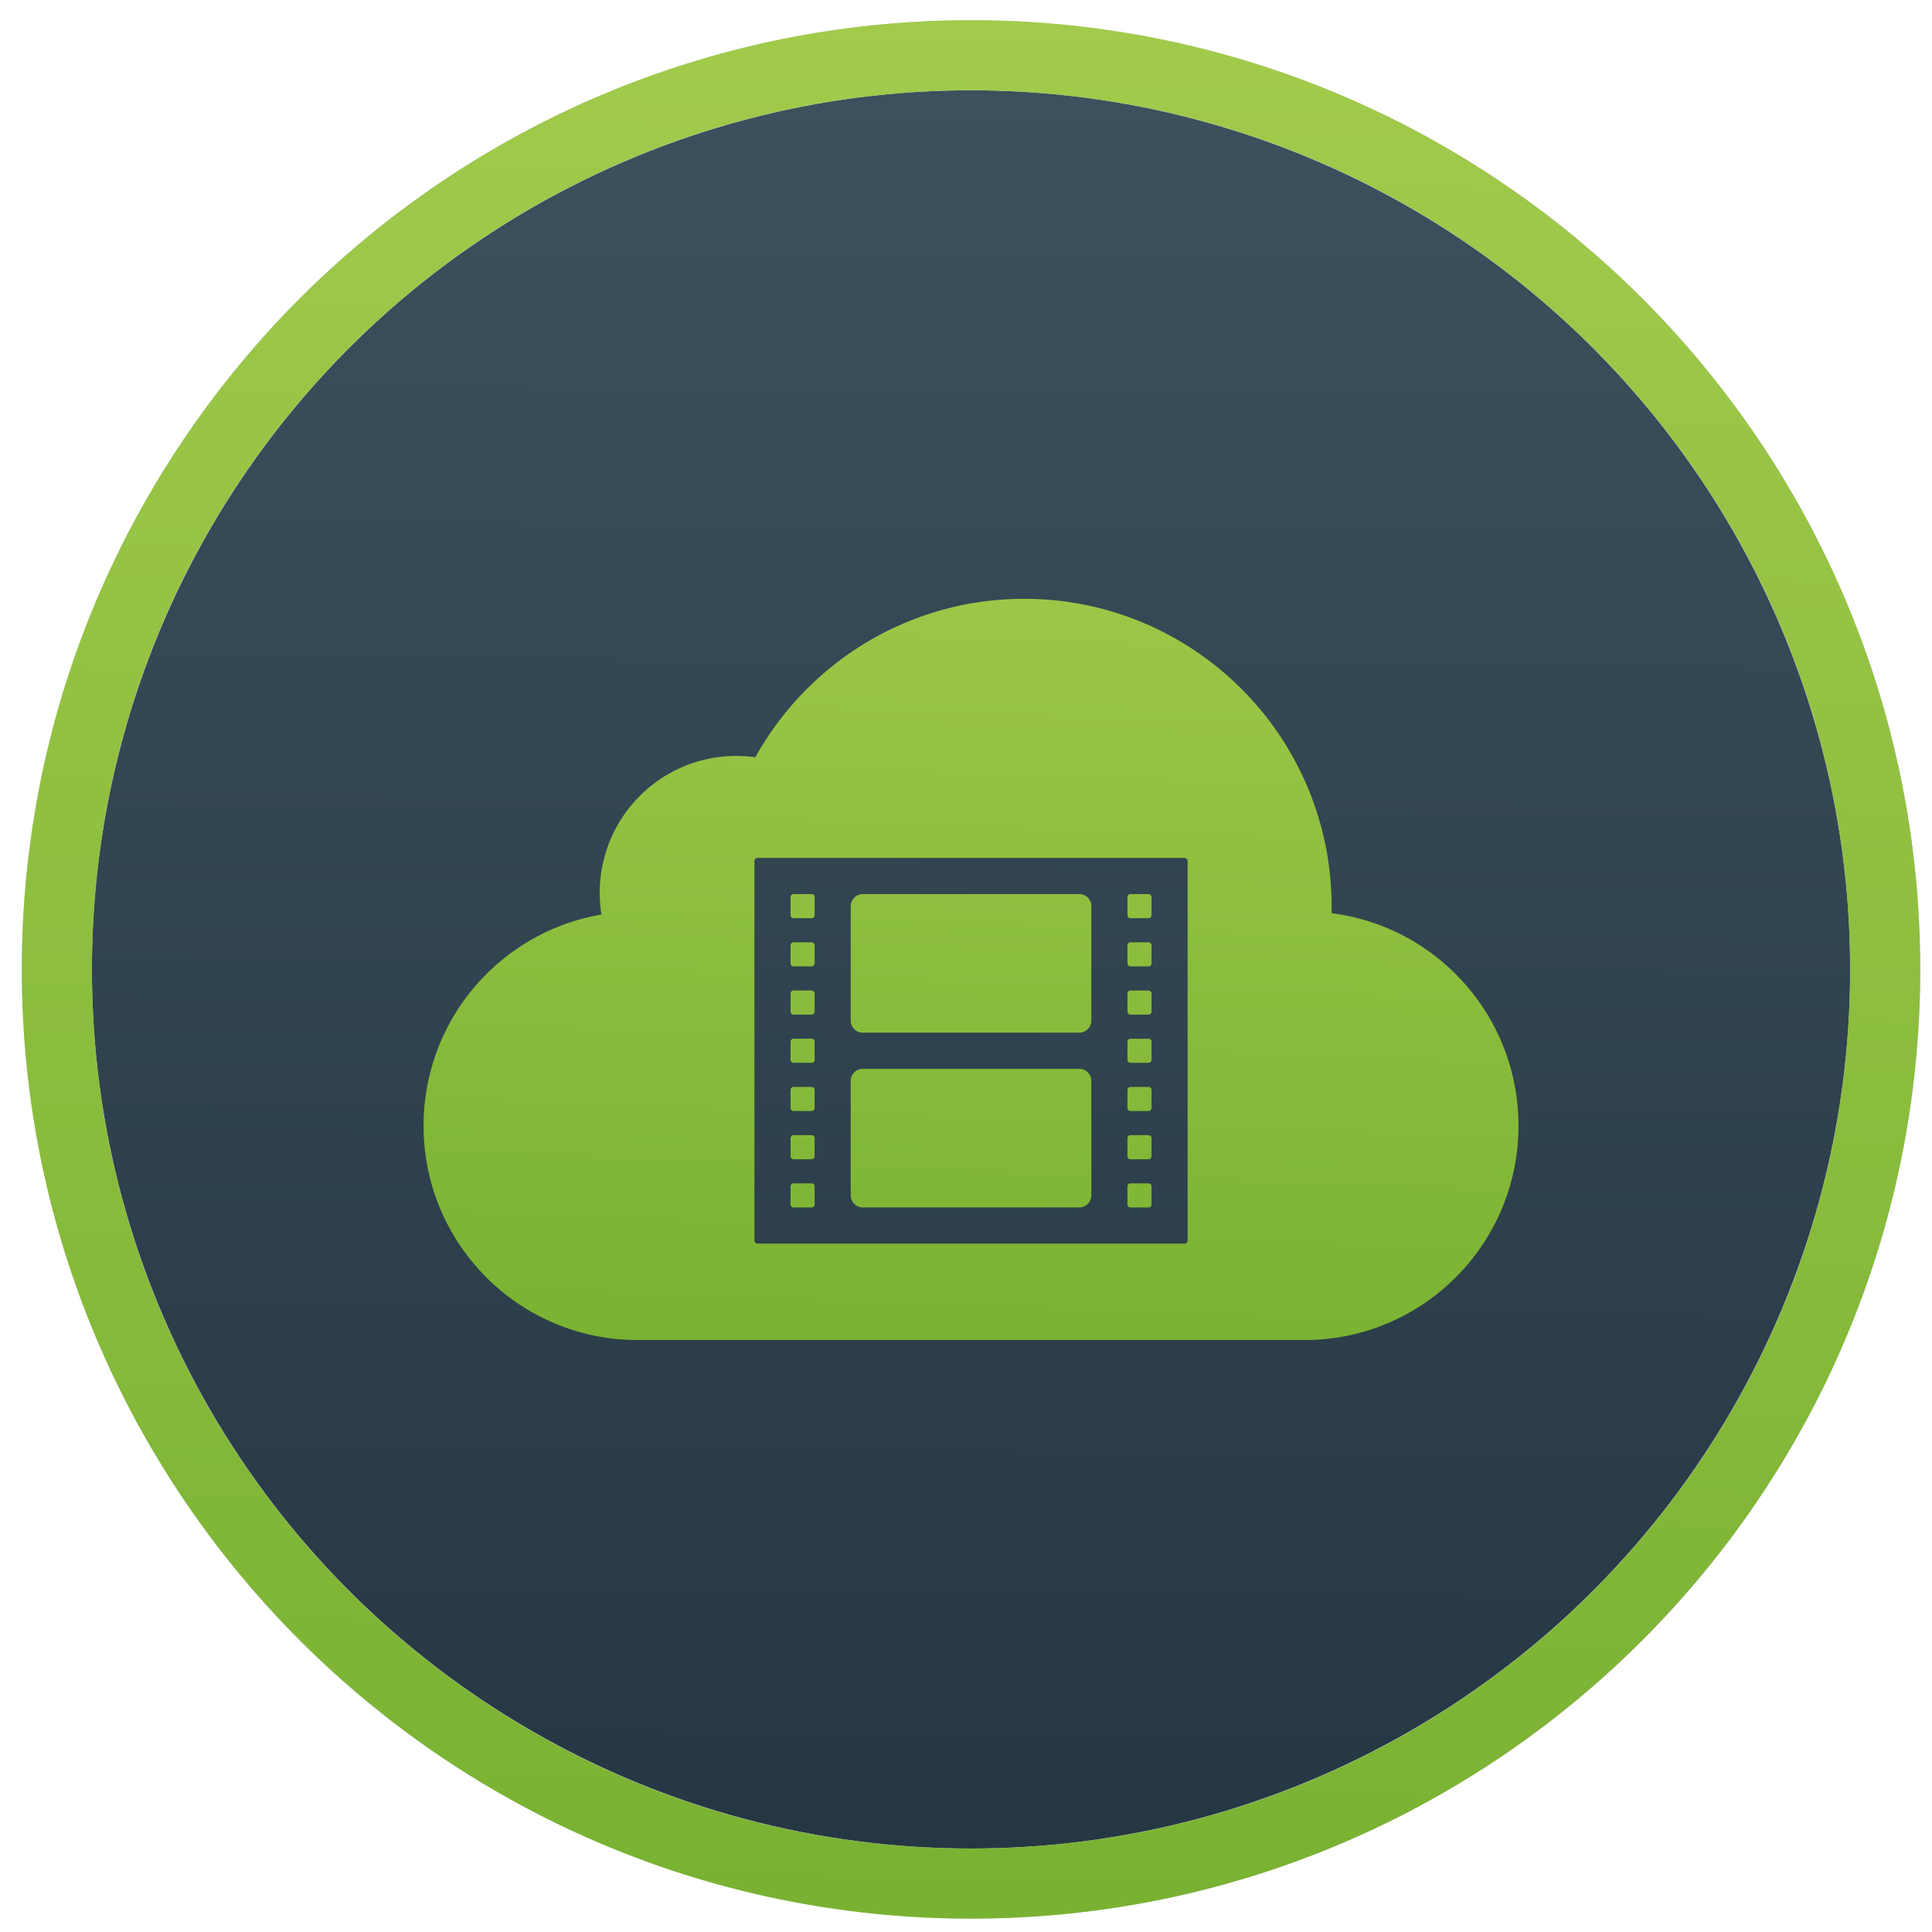
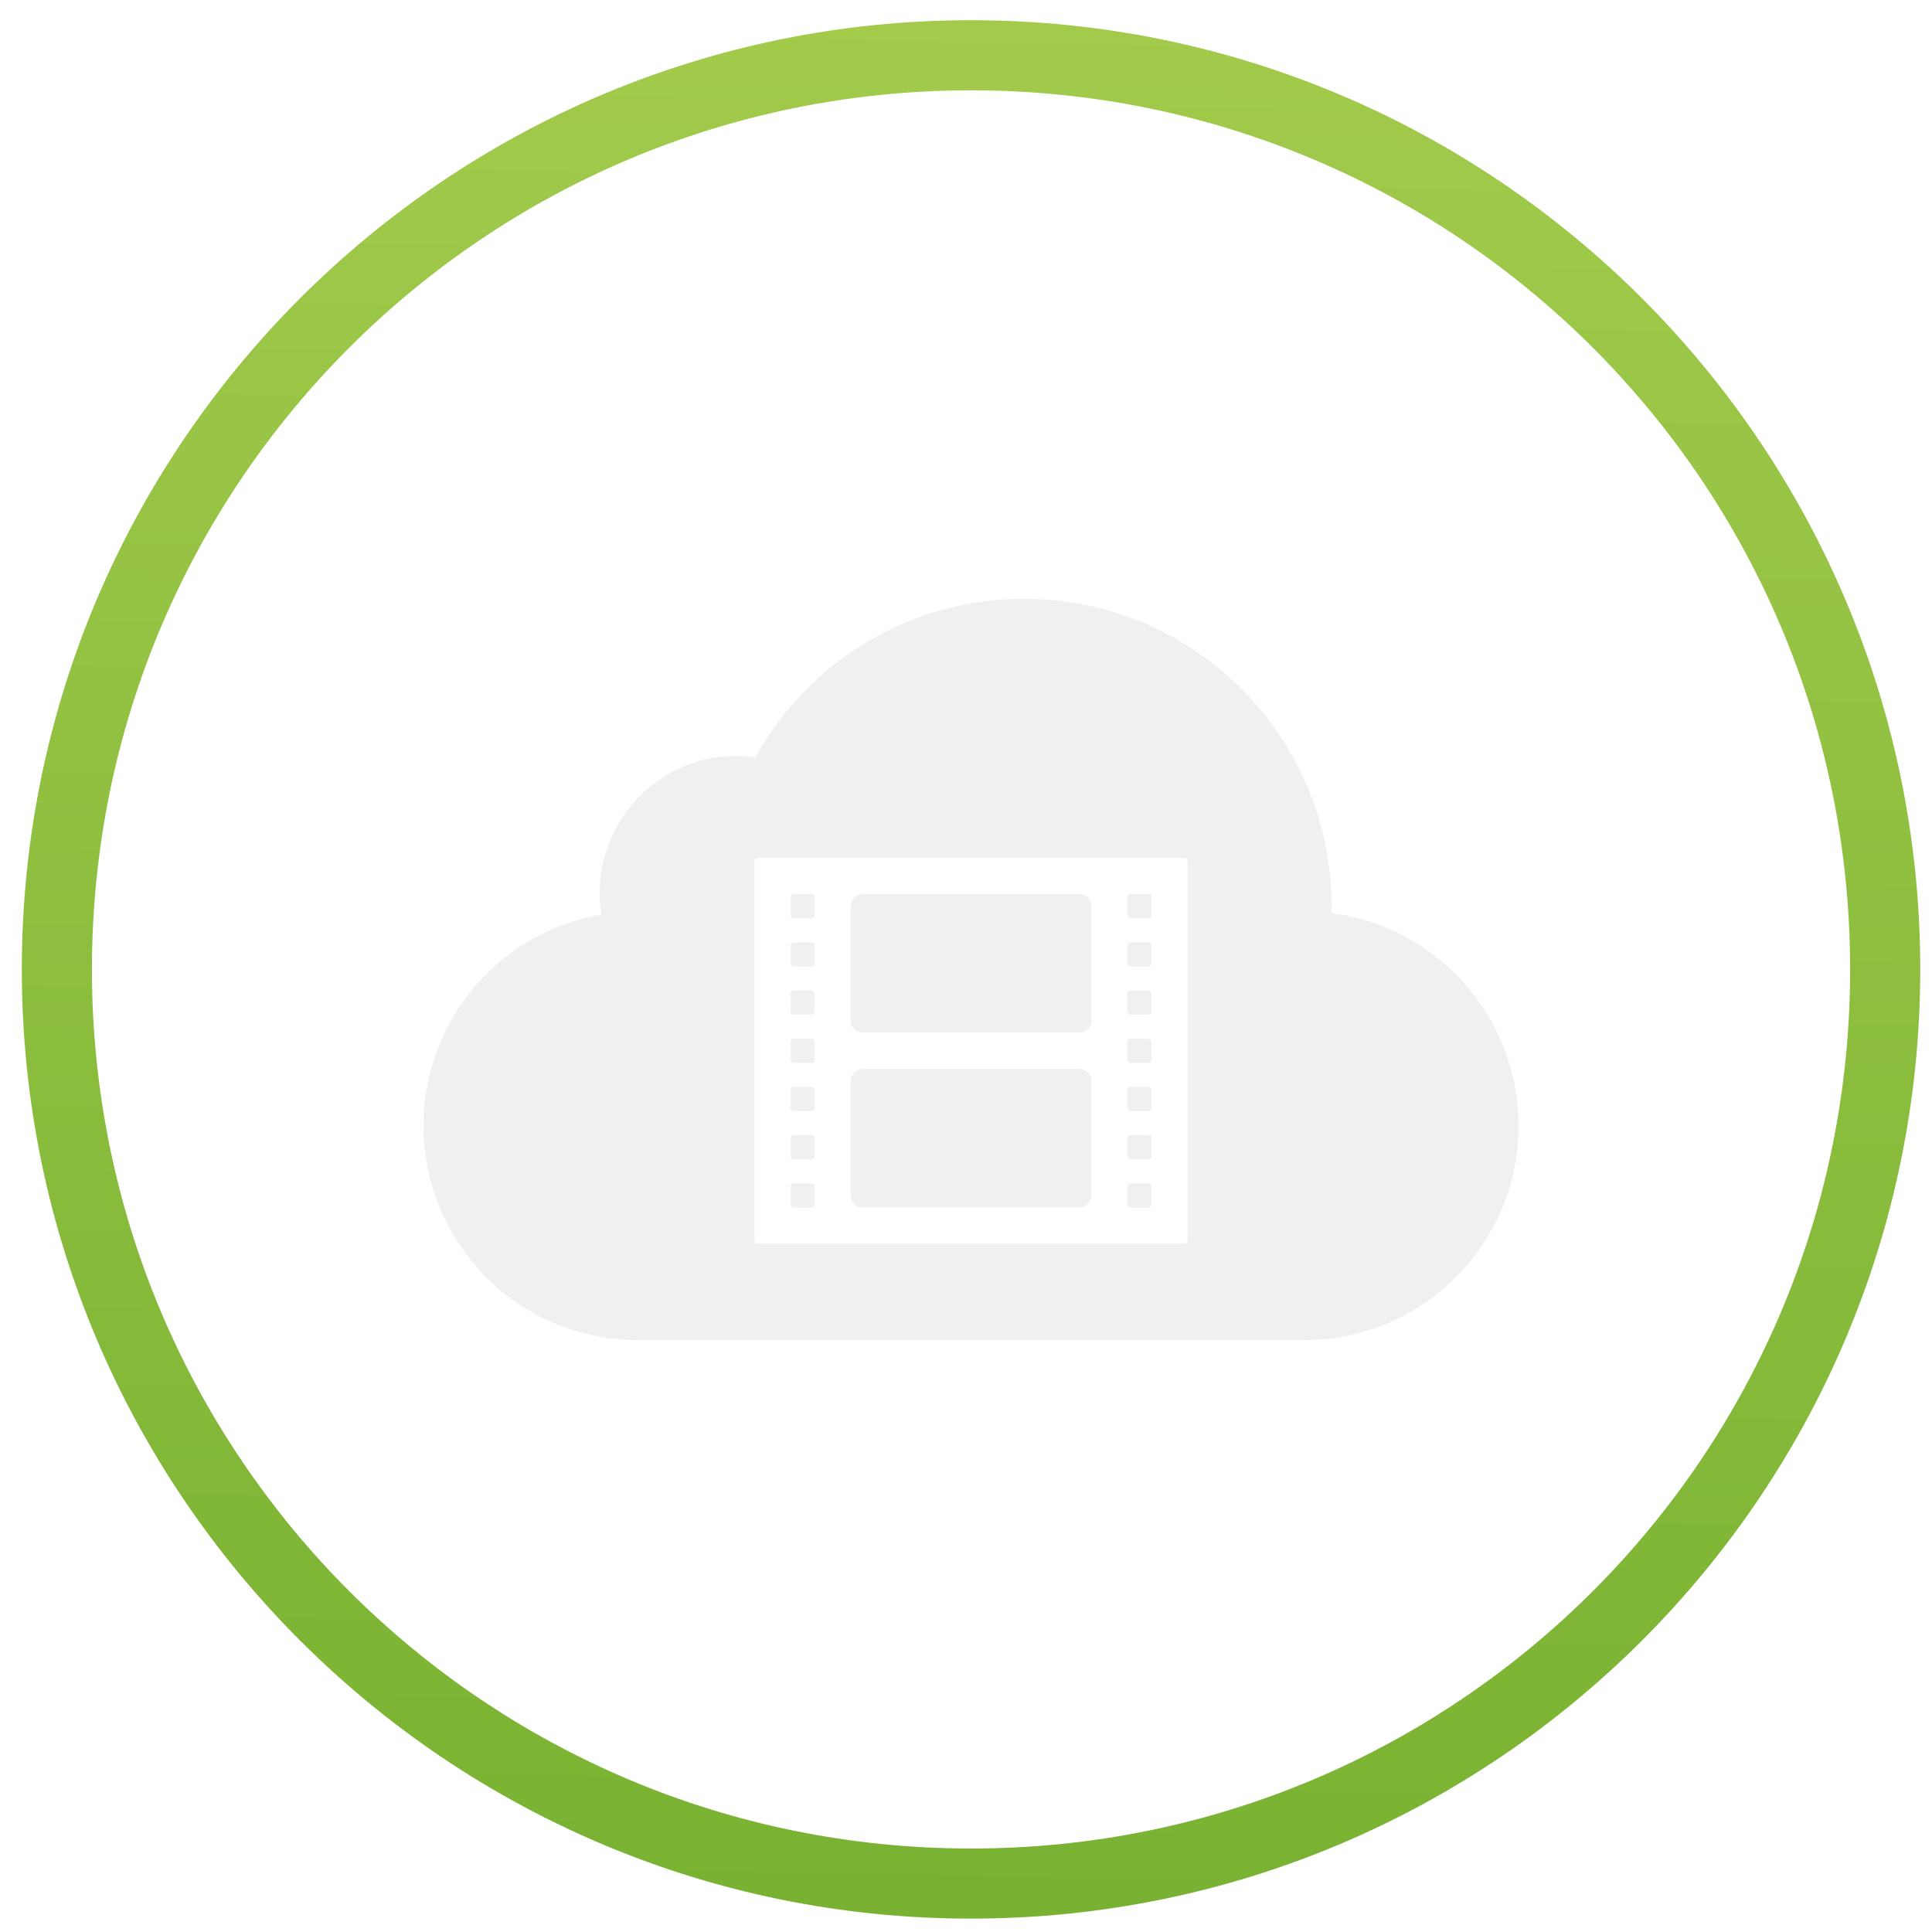
<svg xmlns="http://www.w3.org/2000/svg" xmlns:ns1="http://sodipodi.sourceforge.net/DTD/sodipodi-0.dtd" xmlns:ns2="http://www.inkscape.org/namespaces/inkscape" xmlns:xlink="http://www.w3.org/1999/xlink" version="1.1" id="svg2" width="128" height="128" viewBox="0 0 128 128" ns1:docname="4kvideodownload.svg" ns2:version="0.92.3 (2405546, 2018-03-11)">
  <defs id="defs6">
    <linearGradient ns2:collect="always" id="linearGradient896">
      <stop style="stop-color:#253743;stop-opacity:1;" offset="0" id="stop892" />
      <stop style="stop-color:#3c505d;stop-opacity:1" offset="1" id="stop894" />
    </linearGradient>
    <linearGradient ns2:collect="always" id="linearGradient1078">
      <stop style="stop-color:#a6cd4e;stop-opacity:1" offset="0" id="stop1074" />
      <stop style="stop-color:#79b232;stop-opacity:1" offset="1" id="stop1076" />
    </linearGradient>
    <linearGradient ns2:collect="always" xlink:href="#linearGradient1078" id="linearGradient1080" x1="738.062" y1="202.779" x2="733.841" y2="408.532" gradientUnits="userSpaceOnUse" gradientTransform="matrix(0.664,0,0,0.664,-399.671,-144.993)" />
    <linearGradient ns2:collect="always" xlink:href="#linearGradient896" id="linearGradient898" x1="63.541" y1="121.846" x2="64.334" y2="5.983" gradientUnits="userSpaceOnUse" />
    <linearGradient ns2:collect="always" xlink:href="#linearGradient1078" id="linearGradient906" x1="63.866" y1="23.948" x2="61.444" y2="89.959" gradientUnits="userSpaceOnUse" gradientTransform="translate(2.238,-7.0048828e-6)" />
    <filter ns2:collect="always" style="color-interpolation-filters:sRGB" id="filter934" x="-0.09" width="1.179" y="-0.132" height="1.265">
      <feGaussianBlur ns2:collect="always" stdDeviation="2.707" id="feGaussianBlur936" />
    </filter>
  </defs>
  <ns1:namedview pagecolor="#ffffff" bordercolor="#666666" borderopacity="1" objecttolerance="10" gridtolerance="10" guidetolerance="10" ns2:pageopacity="0" ns2:pageshadow="2" ns2:window-width="1360" ns2:window-height="713" id="namedview4" showgrid="false" ns2:zoom="1.7875659" ns2:cx="19.394203" ns2:cy="35.569248" ns2:window-x="0" ns2:window-y="27" ns2:window-maximized="1" ns2:current-layer="svg2" />
-   <path style="fill:#000000;stroke-width:1.333" d="" id="path849" ns2:connector-curvature="0" />
-   <path style="fill:#000000;stroke-width:1.333" d="" id="path847" ns2:connector-curvature="0" />
-   <circle id="path12-3" cx="64.333" cy="64.226" r="60.566" style="fill:url(#linearGradient898);fill-opacity:1;stroke:#cccdd1;stroke-width:4.645;stroke-miterlimit:4;stroke-dasharray:none;stroke-opacity:1" />
  <path style="color:#000000;font-style:normal;font-variant:normal;font-weight:normal;font-stretch:normal;font-size:medium;line-height:normal;font-family:sans-serif;font-variant-ligatures:normal;font-variant-position:normal;font-variant-caps:normal;font-variant-numeric:normal;font-variant-alternates:normal;font-feature-settings:normal;text-indent:0;text-align:start;text-decoration:none;text-decoration-line:none;text-decoration-style:solid;text-decoration-color:#000000;letter-spacing:normal;word-spacing:normal;text-transform:none;writing-mode:lr-tb;direction:ltr;text-orientation:mixed;dominant-baseline:auto;baseline-shift:baseline;text-anchor:start;white-space:normal;shape-padding:0;clip-rule:nonzero;display:inline;overflow:visible;visibility:visible;opacity:1;isolation:auto;mix-blend-mode:normal;color-interpolation:sRGB;color-interpolation-filters:linearRGB;solid-color:#000000;solid-opacity:1;vector-effect:none;fill:url(#linearGradient1080);fill-opacity:1;fill-rule:nonzero;stroke:none;stroke-width:4.645;stroke-linecap:butt;stroke-linejoin:miter;stroke-miterlimit:4;stroke-dasharray:none;stroke-dashoffset:0;stroke-opacity:1;color-rendering:auto;image-rendering:auto;shape-rendering:auto;text-rendering:auto;enable-background:accumulate" d="m 64.334,1.339 c -34.705,0 -62.888,28.182 -62.888,62.887 0,34.705 28.184,62.888 62.888,62.888 34.705,0 62.887,-28.184 62.887,-62.888 0,-34.705 -28.182,-62.887 -62.887,-62.887 z m 0,4.645 c 32.194,0 58.242,26.048 58.242,58.242 0,32.194 -26.048,58.243 -58.242,58.243 -32.194,0 -58.243,-26.049 -58.243,-58.243 0,-32.194 26.049,-58.242 58.243,-58.242 z" id="circle1062" ns2:connector-curvature="0" />
  <path style="fill:#000000;fill-opacity:1;fill-rule:evenodd;filter:url(#filter934);opacity:0.24" ns2:connector-curvature="0" d="m 76.092,72.012 h -1.196 a 0.2,0.2 0 0 0 -0.2,0.2 v 1.197 c 0,0.11 0.09,0.2 0.2,0.2 h 1.196 a 0.2,0.2 0 0 0 0.2,-0.2 v -1.198 a 0.2,0.2 0 0 0 -0.2,-0.2 z m 0,3.194 h -1.196 a 0.2,0.2 0 0 0 -0.2,0.2 v 1.197 c 0,0.11 0.09,0.2 0.2,0.2 h 1.196 a 0.2,0.2 0 0 0 0.2,-0.2 v -1.198 a 0.2,0.2 0 0 0 -0.2,-0.2 z m 0,3.194 h -1.196 a 0.2,0.2 0 0 0 -0.2,0.2 v 1.197 c 0,0.11 0.09,0.2 0.2,0.2 h 1.196 a 0.2,0.2 0 0 0 0.2,-0.2 v -1.198 a 0.2,0.2 0 0 0 -0.2,-0.2 z m 0,-9.582 h -1.196 a 0.2,0.2 0 0 0 -0.2,0.2 v 1.197 c 0,0.11 0.09,0.2 0.2,0.2 h 1.196 a 0.2,0.2 0 0 0 0.2,-0.2 v -1.198 a 0.2,0.2 0 0 0 -0.2,-0.2 z m 2.59,13.374 a 0.2,0.2 0 0 1 -0.199,0.2 h -28.299 a 0.2,0.2 0 0 1 -0.2,-0.2 v -25.152 c 0,-0.11 0.09,-0.2 0.2,-0.2 h 28.3 a 0.2,0.2 0 0 1 0.199,0.2 v 25.152 z m 9.539,-21.69 c 0.003,-0.14 0.005,-0.281 0.005,-0.423 0,-11.27 -9.12,-20.406 -20.372,-20.406 -7.66,0 -14.33,4.236 -17.81,10.496 a 9.114,9.114 0 0 0 -1.257,-0.088 c -5,0 -9.054,4.06 -9.054,9.07 0,0.49 0.04,0.97 0.114,1.44 -6.69,1.136 -11.784,6.968 -11.784,13.993 0,7.84 6.344,14.196 14.172,14.196 h 44.216 c 7.819,-0.01 14.153,-6.362 14.153,-14.195 0,-7.233 -5.4,-13.203 -12.383,-14.083 z m -12.13,5.122 h -1.195 a 0.2,0.2 0 0 0 -0.2,0.2 v 1.197 c 0,0.11 0.09,0.2 0.2,0.2 h 1.196 a 0.2,0.2 0 0 0 0.2,-0.2 v -1.196 a 0.2,0.2 0 0 0 -0.2,-0.2 z m 0,-6.388 h -1.195 a 0.2,0.2 0 0 0 -0.2,0.2 v 1.197 c 0,0.11 0.09,0.2 0.2,0.2 h 1.196 a 0.2,0.2 0 0 0 0.2,-0.2 v -1.197 a 0.2,0.2 0 0 0 -0.2,-0.2 z m 0,3.194 h -1.195 a 0.2,0.2 0 0 0 -0.2,0.2 v 1.197 c 0,0.11 0.09,0.2 0.2,0.2 h 1.196 a 0.2,0.2 0 0 0 0.2,-0.2 v -1.197 a 0.2,0.2 0 0 0 -0.2,-0.2 z m -22.32,15.97 h -1.195 a 0.2,0.2 0 0 0 -0.2,0.2 v 1.197 c 0,0.11 0.09,0.2 0.2,0.2 h 1.195 a 0.2,0.2 0 0 0 0.2,-0.2 v -1.198 a 0.2,0.2 0 0 0 -0.2,-0.2 z m 0,-6.388 h -1.195 a 0.2,0.2 0 0 0 -0.2,0.2 v 1.197 c 0,0.11 0.09,0.2 0.2,0.2 h 1.195 a 0.2,0.2 0 0 0 0.2,-0.2 v -1.198 a 0.2,0.2 0 0 0 -0.2,-0.2 z m 17.737,-12.777 h -14.349 a 0.8,0.8 0 0 0 -0.797,0.799 v 7.585 a 0.8,0.8 0 0 0 0.797,0.799 h 14.35 a 0.8,0.8 0 0 0 0.796,-0.799 v -7.584 a 0.8,0.8 0 0 0 -0.797,-0.799 z m -17.737,9.582 h -1.195 a 0.2,0.2 0 0 0 -0.2,0.2 v 1.198 c 0,0.11 0.09,0.2 0.2,0.2 h 1.195 a 0.2,0.2 0 0 0 0.2,-0.2 v -1.198 a 0.2,0.2 0 0 0 -0.2,-0.2 z m 0,6.388 h -1.195 a 0.2,0.2 0 0 0 -0.2,0.2 v 1.197 c 0,0.11 0.09,0.2 0.2,0.2 h 1.195 a 0.2,0.2 0 0 0 0.2,-0.2 v -1.197 a 0.2,0.2 0 0 0 -0.2,-0.2 z m 17.737,-4.392 h -14.349 a 0.8,0.8 0 0 0 -0.797,0.799 v 7.585 a 0.8,0.8 0 0 0 0.797,0.799 h 14.35 a 0.8,0.8 0 0 0 0.796,-0.799 v -7.585 a 0.8,0.8 0 0 0 -0.797,-0.799 z m -17.737,-8.384 h -1.195 a 0.2,0.2 0 0 0 -0.2,0.2 v 1.197 c 0,0.11 0.09,0.2 0.2,0.2 h 1.195 a 0.2,0.2 0 0 0 0.2,-0.2 v -1.197 a 0.2,0.2 0 0 0 -0.2,-0.2 z m 0,3.194 h -1.195 a 0.2,0.2 0 0 0 -0.2,0.2 v 1.197 c 0,0.11 0.09,0.2 0.2,0.2 h 1.195 a 0.2,0.2 0 0 0 0.2,-0.2 v -1.195 a 0.2,0.2 0 0 0 -0.2,-0.2 z m 0,-6.388 h -1.195 a 0.2,0.2 0 0 0 -0.2,0.2 v 1.197 c 0,0.11 0.09,0.2 0.2,0.2 h 1.195 a 0.2,0.2 0 0 0 0.2,-0.2 v -1.197 a 0.2,0.2 0 0 0 -0.2,-0.2 z" id="path908" />
-   <path id="path858-3" d="m 76.092,72.012 h -1.196 a 0.2,0.2 0 0 0 -0.2,0.2 v 1.197 c 0,0.11 0.09,0.2 0.2,0.2 h 1.196 a 0.2,0.2 0 0 0 0.2,-0.2 v -1.198 a 0.2,0.2 0 0 0 -0.2,-0.2 z m 0,3.194 h -1.196 a 0.2,0.2 0 0 0 -0.2,0.2 v 1.197 c 0,0.11 0.09,0.2 0.2,0.2 h 1.196 a 0.2,0.2 0 0 0 0.2,-0.2 v -1.198 a 0.2,0.2 0 0 0 -0.2,-0.2 z m 0,3.194 h -1.196 a 0.2,0.2 0 0 0 -0.2,0.2 v 1.197 c 0,0.11 0.09,0.2 0.2,0.2 h 1.196 a 0.2,0.2 0 0 0 0.2,-0.2 v -1.198 a 0.2,0.2 0 0 0 -0.2,-0.2 z m 0,-9.582 h -1.196 a 0.2,0.2 0 0 0 -0.2,0.2 v 1.197 c 0,0.11 0.09,0.2 0.2,0.2 h 1.196 a 0.2,0.2 0 0 0 0.2,-0.2 v -1.198 a 0.2,0.2 0 0 0 -0.2,-0.2 z m 2.59,13.374 a 0.2,0.2 0 0 1 -0.199,0.2 h -28.299 a 0.2,0.2 0 0 1 -0.2,-0.2 v -25.152 c 0,-0.11 0.09,-0.2 0.2,-0.2 h 28.3 a 0.2,0.2 0 0 1 0.199,0.2 v 25.152 z m 9.539,-21.69 c 0.003,-0.14 0.005,-0.281 0.005,-0.423 0,-11.27 -9.12,-20.406 -20.372,-20.406 -7.66,0 -14.33,4.236 -17.81,10.496 a 9.114,9.114 0 0 0 -1.257,-0.088 c -5,0 -9.054,4.06 -9.054,9.07 0,0.49 0.04,0.97 0.114,1.44 -6.69,1.136 -11.784,6.968 -11.784,13.993 0,7.84 6.344,14.196 14.172,14.196 h 44.216 c 7.819,-0.01 14.153,-6.362 14.153,-14.195 0,-7.233 -5.4,-13.203 -12.383,-14.083 z m -12.13,5.122 h -1.195 a 0.2,0.2 0 0 0 -0.2,0.2 v 1.197 c 0,0.11 0.09,0.2 0.2,0.2 h 1.196 a 0.2,0.2 0 0 0 0.2,-0.2 v -1.196 a 0.2,0.2 0 0 0 -0.2,-0.2 z m 0,-6.388 h -1.195 a 0.2,0.2 0 0 0 -0.2,0.2 v 1.197 c 0,0.11 0.09,0.2 0.2,0.2 h 1.196 a 0.2,0.2 0 0 0 0.2,-0.2 v -1.197 a 0.2,0.2 0 0 0 -0.2,-0.2 z m 0,3.194 h -1.195 a 0.2,0.2 0 0 0 -0.2,0.2 v 1.197 c 0,0.11 0.09,0.2 0.2,0.2 h 1.196 a 0.2,0.2 0 0 0 0.2,-0.2 v -1.197 a 0.2,0.2 0 0 0 -0.2,-0.2 z m -22.32,15.97 h -1.195 a 0.2,0.2 0 0 0 -0.2,0.2 v 1.197 c 0,0.11 0.09,0.2 0.2,0.2 h 1.195 a 0.2,0.2 0 0 0 0.2,-0.2 v -1.198 a 0.2,0.2 0 0 0 -0.2,-0.2 z m 0,-6.388 h -1.195 a 0.2,0.2 0 0 0 -0.2,0.2 v 1.197 c 0,0.11 0.09,0.2 0.2,0.2 h 1.195 a 0.2,0.2 0 0 0 0.2,-0.2 v -1.198 a 0.2,0.2 0 0 0 -0.2,-0.2 z m 17.737,-12.777 h -14.349 a 0.8,0.8 0 0 0 -0.797,0.799 v 7.585 a 0.8,0.8 0 0 0 0.797,0.799 h 14.35 a 0.8,0.8 0 0 0 0.796,-0.799 v -7.584 a 0.8,0.8 0 0 0 -0.797,-0.799 z m -17.737,9.582 h -1.195 a 0.2,0.2 0 0 0 -0.2,0.2 v 1.198 c 0,0.11 0.09,0.2 0.2,0.2 h 1.195 a 0.2,0.2 0 0 0 0.2,-0.2 v -1.198 a 0.2,0.2 0 0 0 -0.2,-0.2 z m 0,6.388 h -1.195 a 0.2,0.2 0 0 0 -0.2,0.2 v 1.197 c 0,0.11 0.09,0.2 0.2,0.2 h 1.195 a 0.2,0.2 0 0 0 0.2,-0.2 v -1.197 a 0.2,0.2 0 0 0 -0.2,-0.2 z m 17.737,-4.392 h -14.349 a 0.8,0.8 0 0 0 -0.797,0.799 v 7.585 a 0.8,0.8 0 0 0 0.797,0.799 h 14.35 a 0.8,0.8 0 0 0 0.796,-0.799 v -7.585 a 0.8,0.8 0 0 0 -0.797,-0.799 z m -17.737,-8.384 h -1.195 a 0.2,0.2 0 0 0 -0.2,0.2 v 1.197 c 0,0.11 0.09,0.2 0.2,0.2 h 1.195 a 0.2,0.2 0 0 0 0.2,-0.2 v -1.197 a 0.2,0.2 0 0 0 -0.2,-0.2 z m 0,3.194 h -1.195 a 0.2,0.2 0 0 0 -0.2,0.2 v 1.197 c 0,0.11 0.09,0.2 0.2,0.2 h 1.195 a 0.2,0.2 0 0 0 0.2,-0.2 v -1.195 a 0.2,0.2 0 0 0 -0.2,-0.2 z m 0,-6.388 h -1.195 a 0.2,0.2 0 0 0 -0.2,0.2 v 1.197 c 0,0.11 0.09,0.2 0.2,0.2 h 1.195 a 0.2,0.2 0 0 0 0.2,-0.2 v -1.197 a 0.2,0.2 0 0 0 -0.2,-0.2 z" ns2:connector-curvature="0" style="fill:url(#linearGradient906);fill-opacity:1;fill-rule:evenodd" />
</svg>